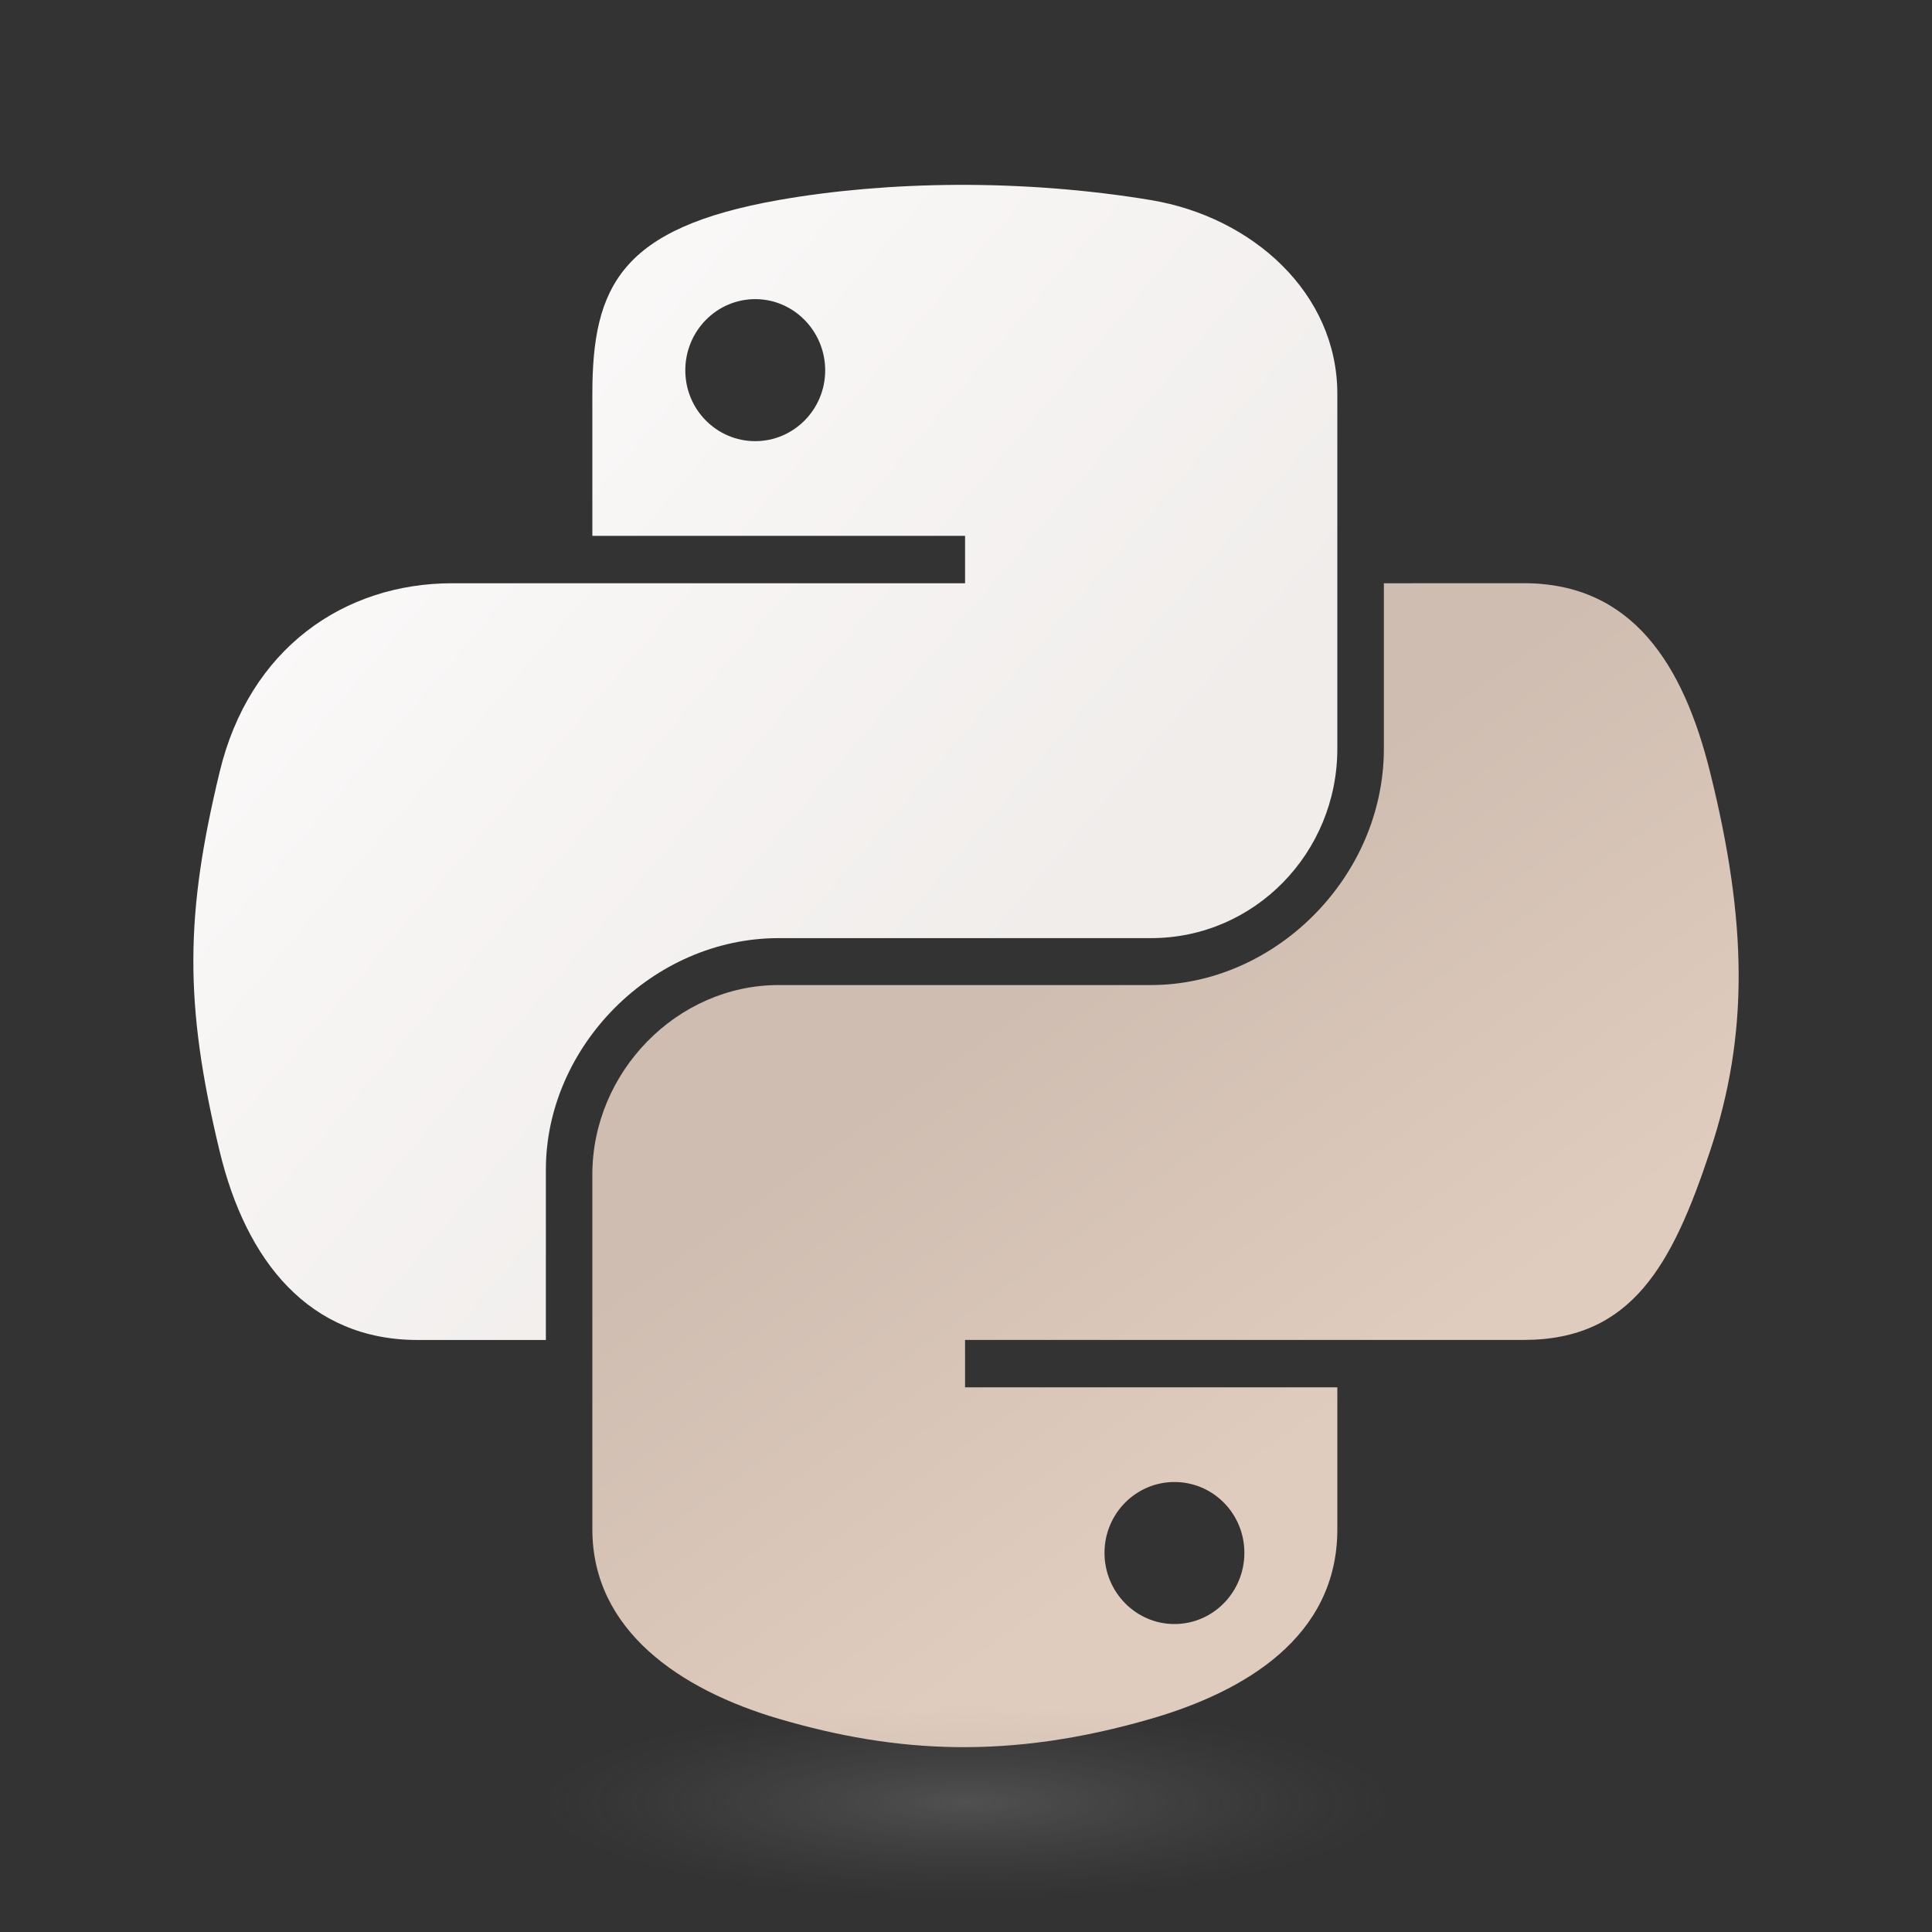
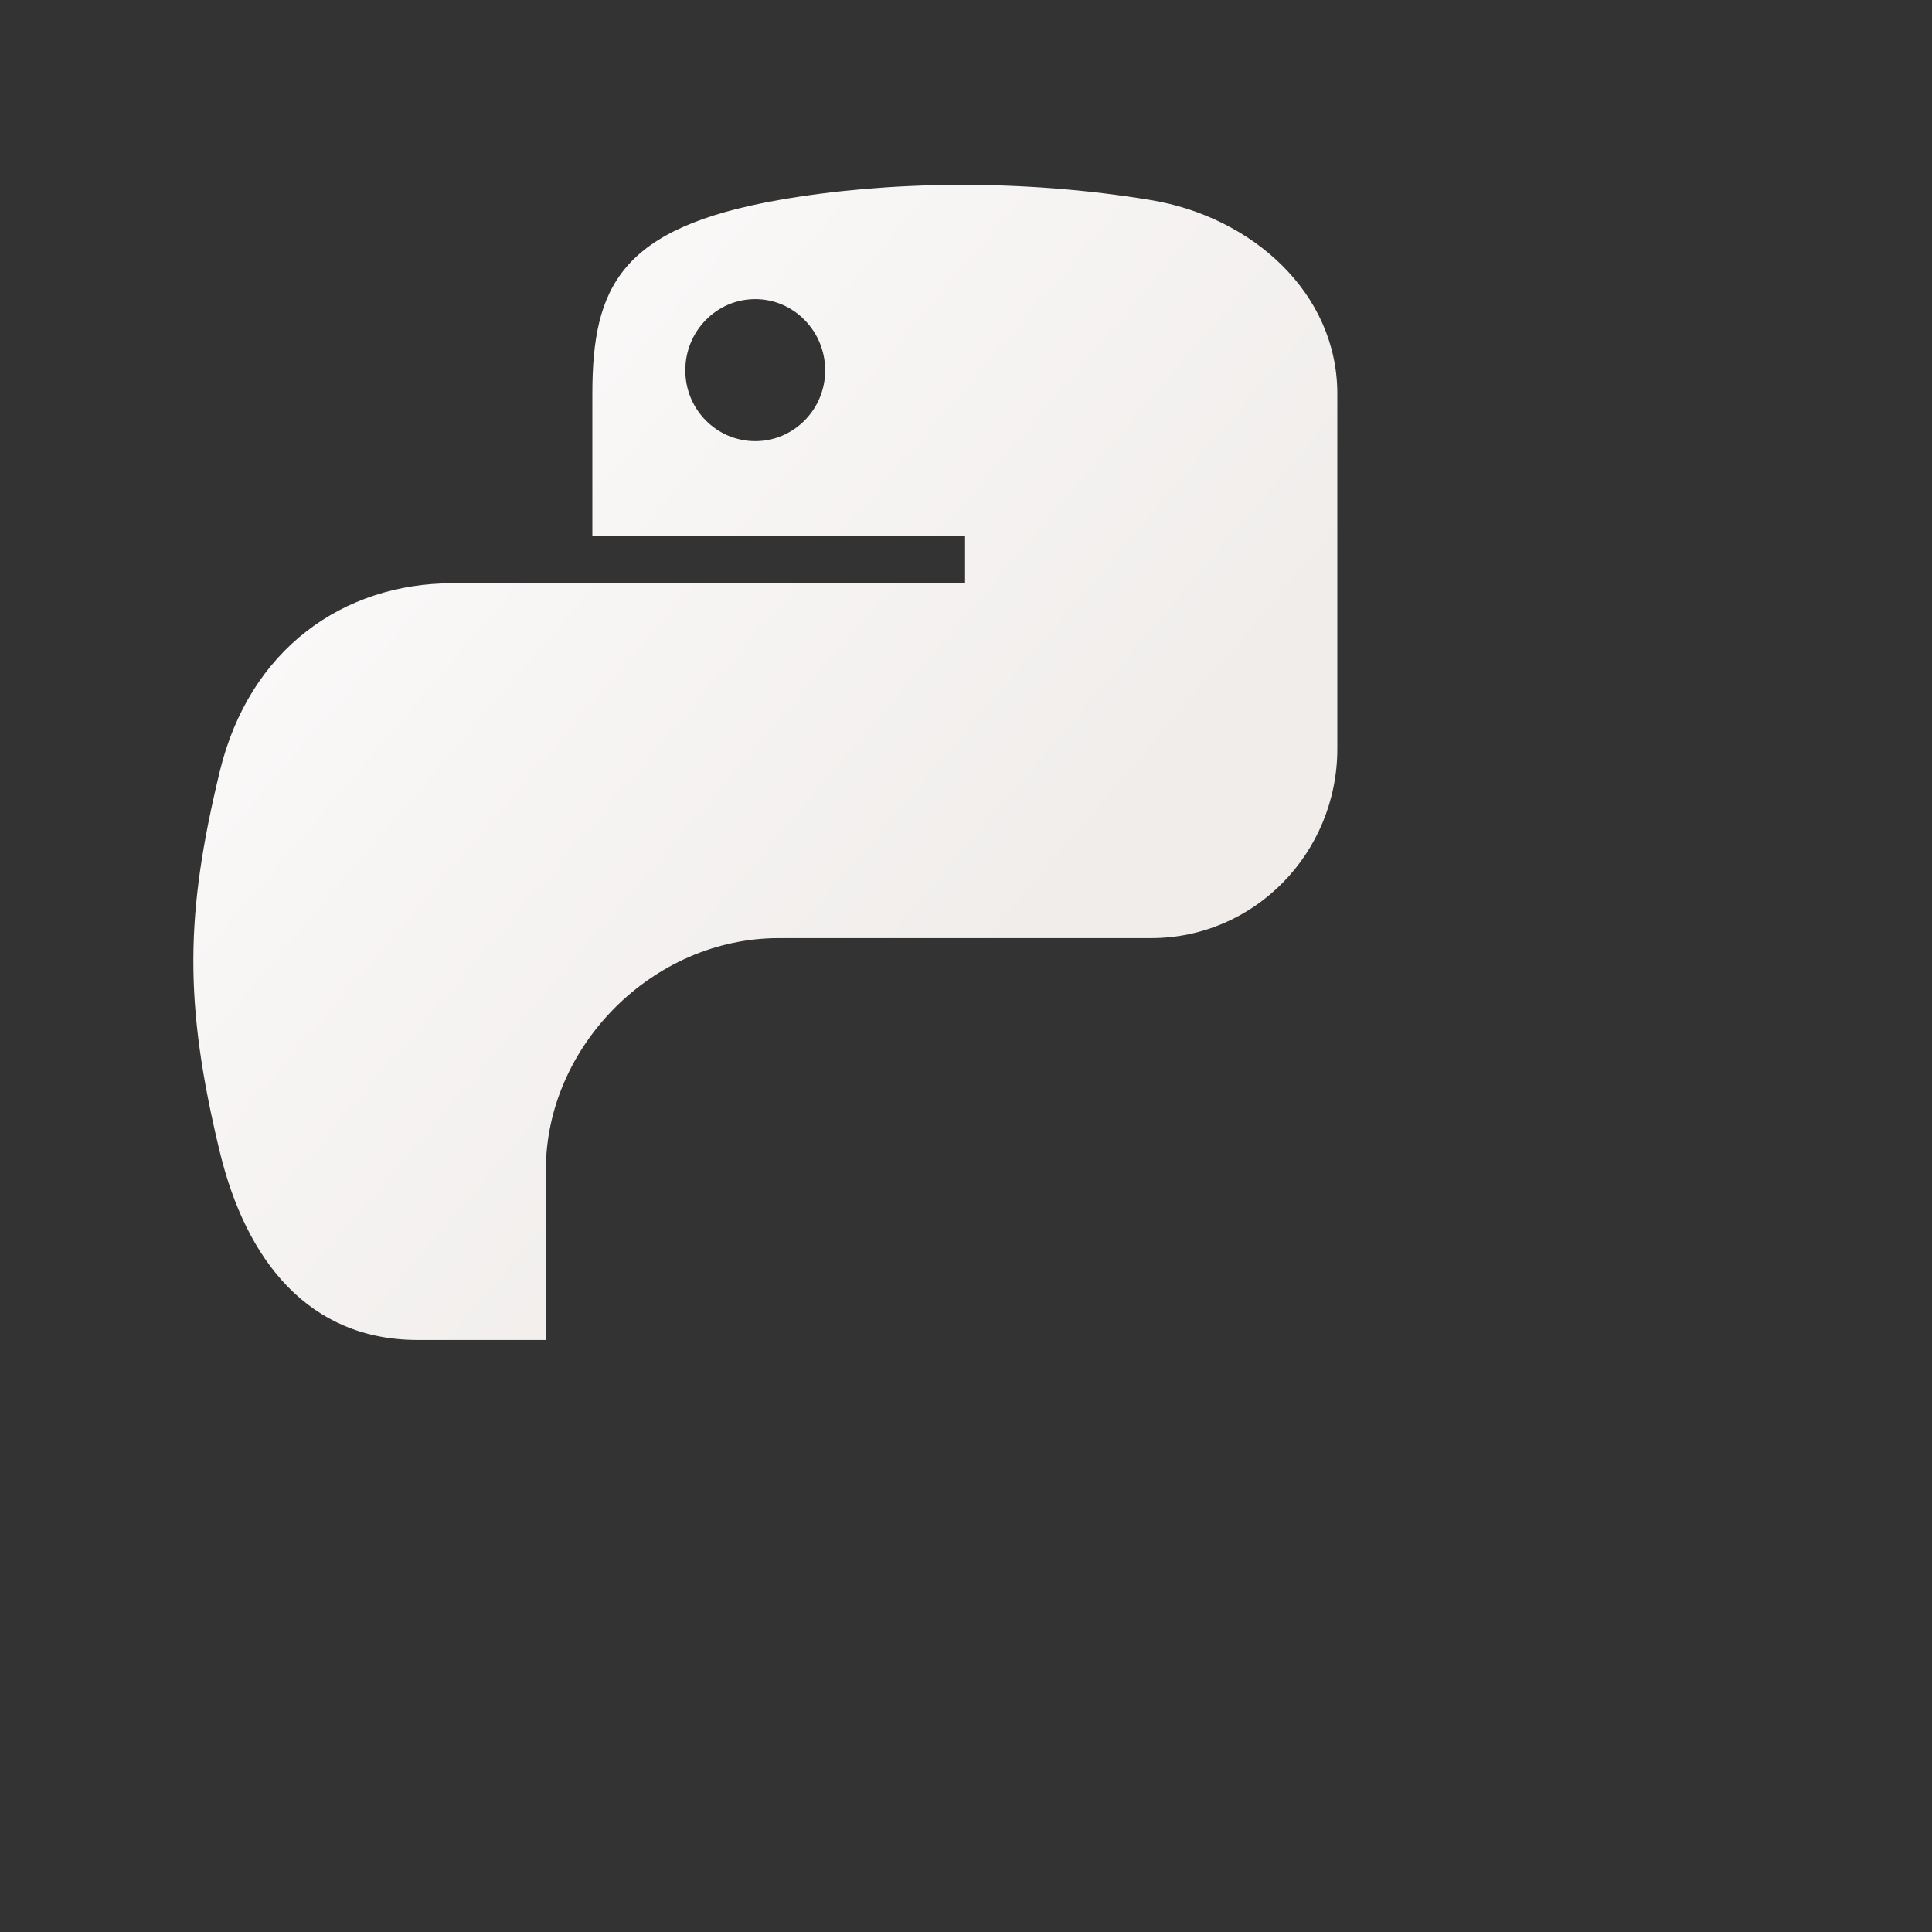
<svg xmlns="http://www.w3.org/2000/svg" width="35" height="35" viewBox="0 0 35 35" fill="none">
  <rect x="0" y="0" width="35" height="35" fill="#333333" stroke="none" />
  <path d="M17.333 3.349C16.179 3.355 15.077 3.453 14.107 3.624C11.249 4.129 10.731 5.186 10.731 7.135V9.708H17.483V10.566H8.196C6.234 10.566 4.516 11.745 3.978 13.989C3.358 16.561 3.331 18.166 3.978 20.852C4.458 22.851 5.604 24.275 7.567 24.275H9.889V21.19C9.889 18.961 11.817 16.995 14.107 16.995H20.851C22.729 16.995 24.227 15.449 24.227 13.564V7.135C24.227 5.305 22.683 3.93 20.851 3.625C19.691 3.432 18.487 3.344 17.333 3.349ZM13.682 5.419C14.379 5.419 14.949 5.998 14.949 6.71C14.949 7.419 14.379 7.992 13.682 7.992C12.982 7.992 12.415 7.419 12.415 6.71C12.414 5.998 12.982 5.419 13.682 5.419Z" fill="url(#paint0_linear_254_467)" />
-   <path d="M25.07 10.566V13.564C25.07 15.888 23.099 17.845 20.852 17.845H14.107C12.26 17.845 10.731 19.426 10.731 21.276V27.706C10.731 29.536 12.322 30.612 14.107 31.137C16.244 31.765 18.294 31.879 20.852 31.137C22.551 30.644 24.227 29.654 24.227 27.706V25.133H17.483V24.274H27.604C29.566 24.274 30.298 22.906 30.98 20.851C31.685 18.736 31.655 16.702 30.98 13.989C30.495 12.035 29.569 10.565 27.604 10.565L25.07 10.566ZM21.276 26.848C21.977 26.848 22.543 27.421 22.543 28.131C22.543 28.843 21.976 29.421 21.276 29.421C20.579 29.421 20.009 28.843 20.009 28.131C20.009 27.421 20.579 26.848 21.276 26.848Z" fill="url(#paint1_linear_254_467)" />
-   <path opacity="0.444" d="M26.608 32.702C26.608 33.671 22.556 34.457 17.559 34.457C12.562 34.457 8.511 33.671 8.511 32.702C8.511 31.733 12.562 30.948 17.559 30.948C22.556 30.948 26.608 31.733 26.608 32.702Z" fill="url(#paint2_radial_254_467)" />
  <defs>
    <linearGradient id="paint0_linear_254_467" x1="2.826" y1="4.154" x2="18.399" y2="17.434" gradientUnits="userSpaceOnUse">
      <stop stop-color="#FFFEFE" />
      <stop offset="1" stop-color="#F0EDEB" />
    </linearGradient>
    <linearGradient id="paint1_linear_254_467" x1="24.259" y1="25.69" x2="18.675" y2="17.858" gradientUnits="userSpaceOnUse">
      <stop stop-color="#E0CCBE" />
      <stop offset="1" stop-color="#CFBDB1" />
    </linearGradient>
    <radialGradient id="paint2_radial_254_467" cx="0" cy="0" r="1" gradientUnits="userSpaceOnUse" gradientTransform="translate(17.523 32.652) rotate(-90) scale(1.755 7.715)">
      <stop stop-color="#B8B8B8" stop-opacity="0.498" />
      <stop offset="1" stop-color="#7F7F7F" stop-opacity="0" />
    </radialGradient>
  </defs>
</svg>